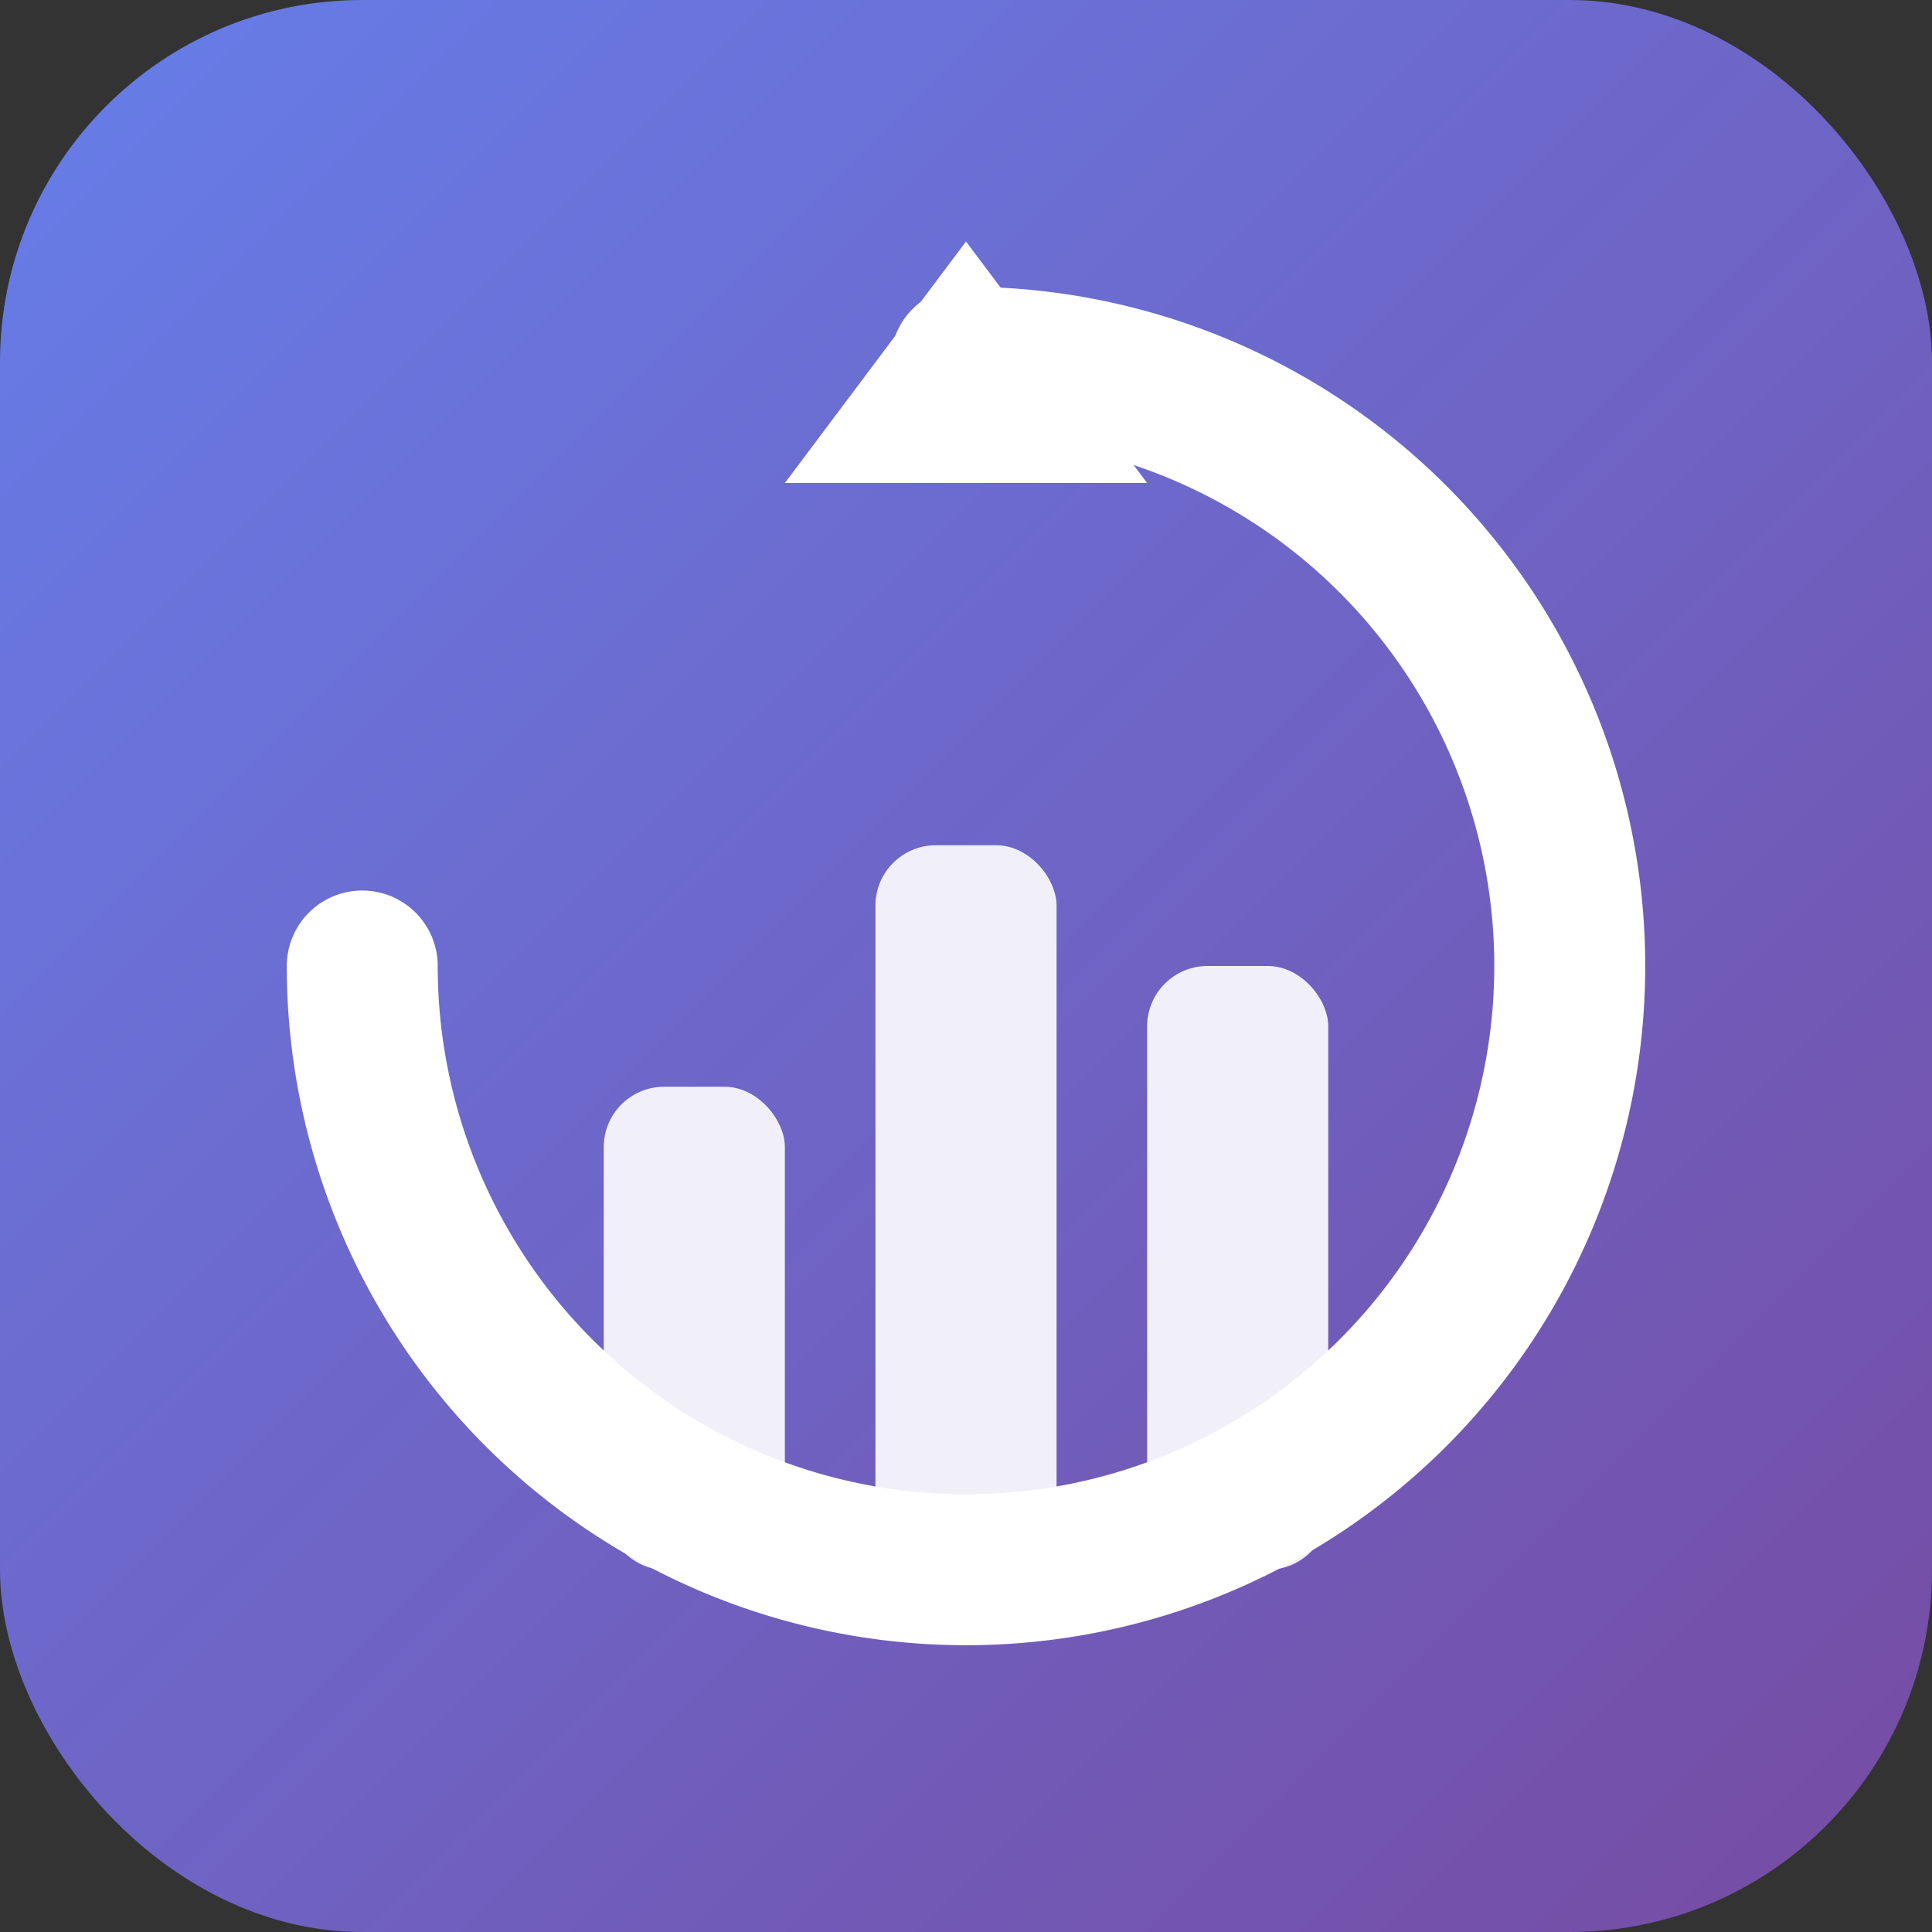
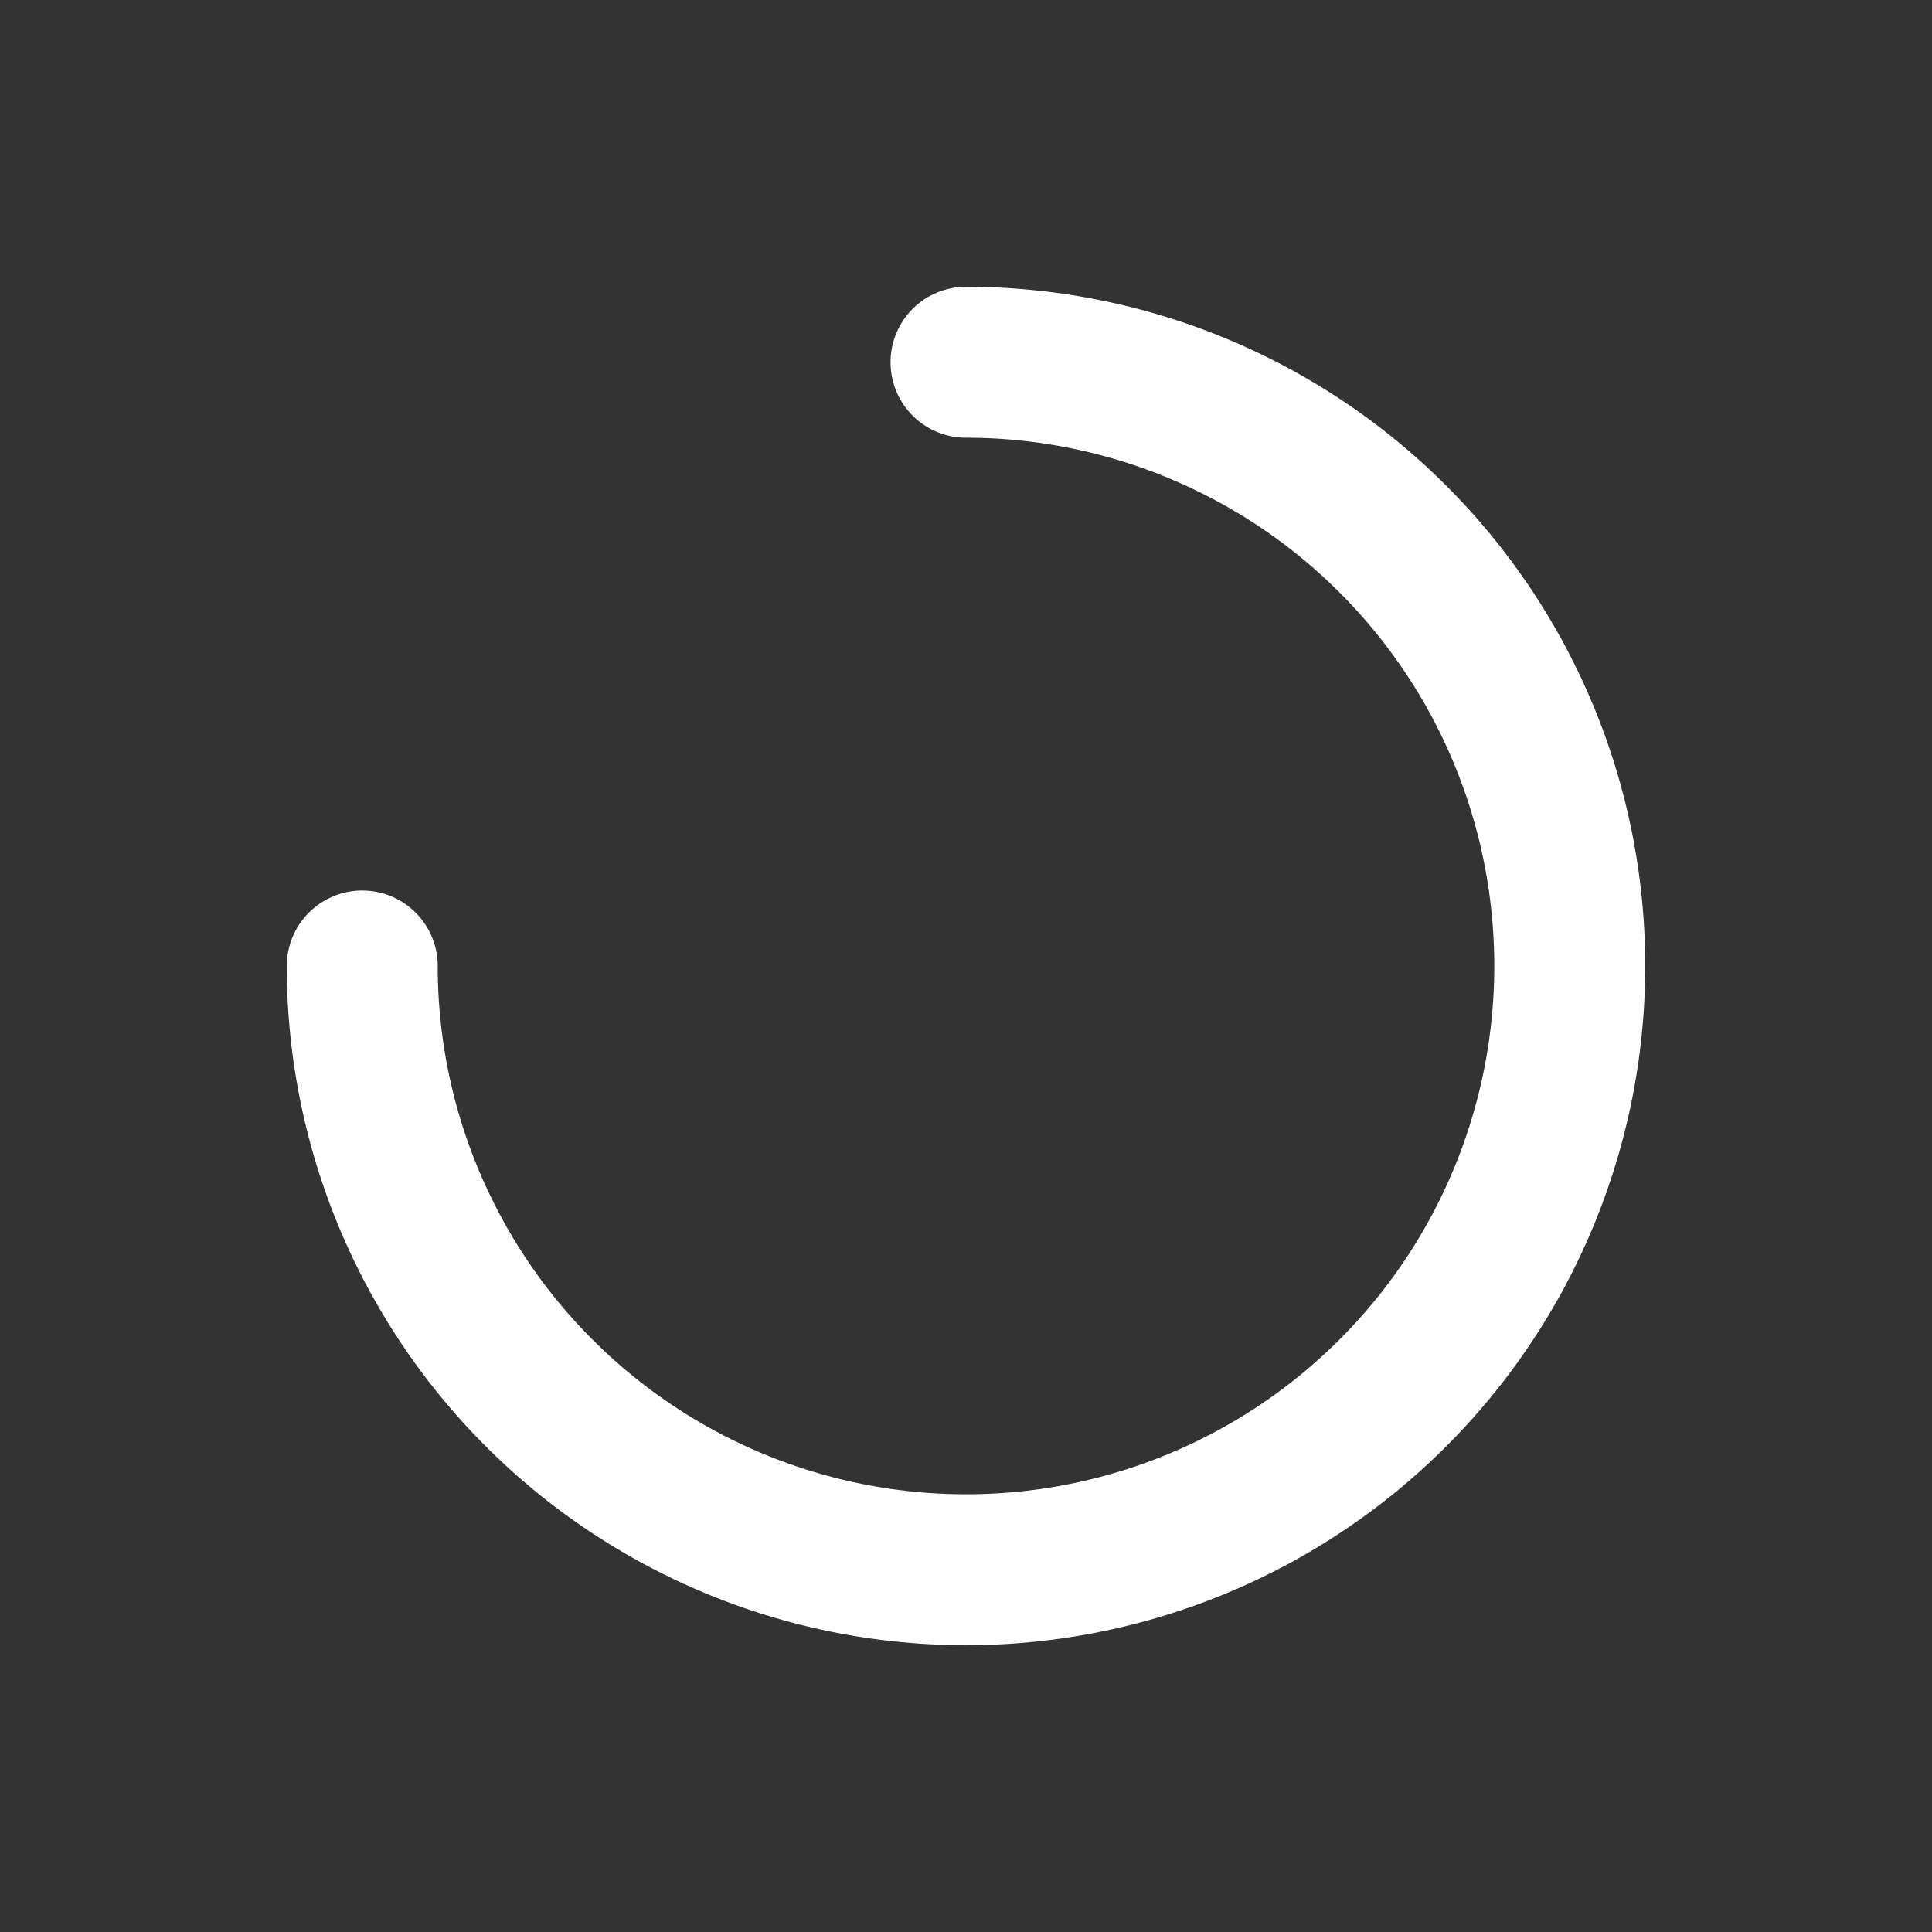
<svg xmlns="http://www.w3.org/2000/svg" viewBox="0 0 32 32">
  <rect x="0" y="0" width="32" height="32" fill="#333333" stroke="none" />
  <defs>
    <linearGradient id="grad" x1="0%" y1="0%" x2="100%" y2="100%">
      <stop offset="0%" style="stop-color:#667eea" />
      <stop offset="100%" style="stop-color:#764ba2" />
    </linearGradient>
  </defs>
-   <rect width="32" height="32" rx="6" fill="url(#grad)" />
  <path d="M16 6 A10 10 0 1 1 6 16" stroke="white" stroke-width="2.5" fill="none" stroke-linecap="round" />
-   <polygon points="16,4 19,8 13,8" fill="white" />
-   <rect x="10" y="18" width="3" height="8" rx="1" fill="white" opacity="0.9" />
-   <rect x="14.5" y="14" width="3" height="12" rx="1" fill="white" opacity="0.9" />
-   <rect x="19" y="16" width="3" height="10" rx="1" fill="white" opacity="0.9" />
</svg>